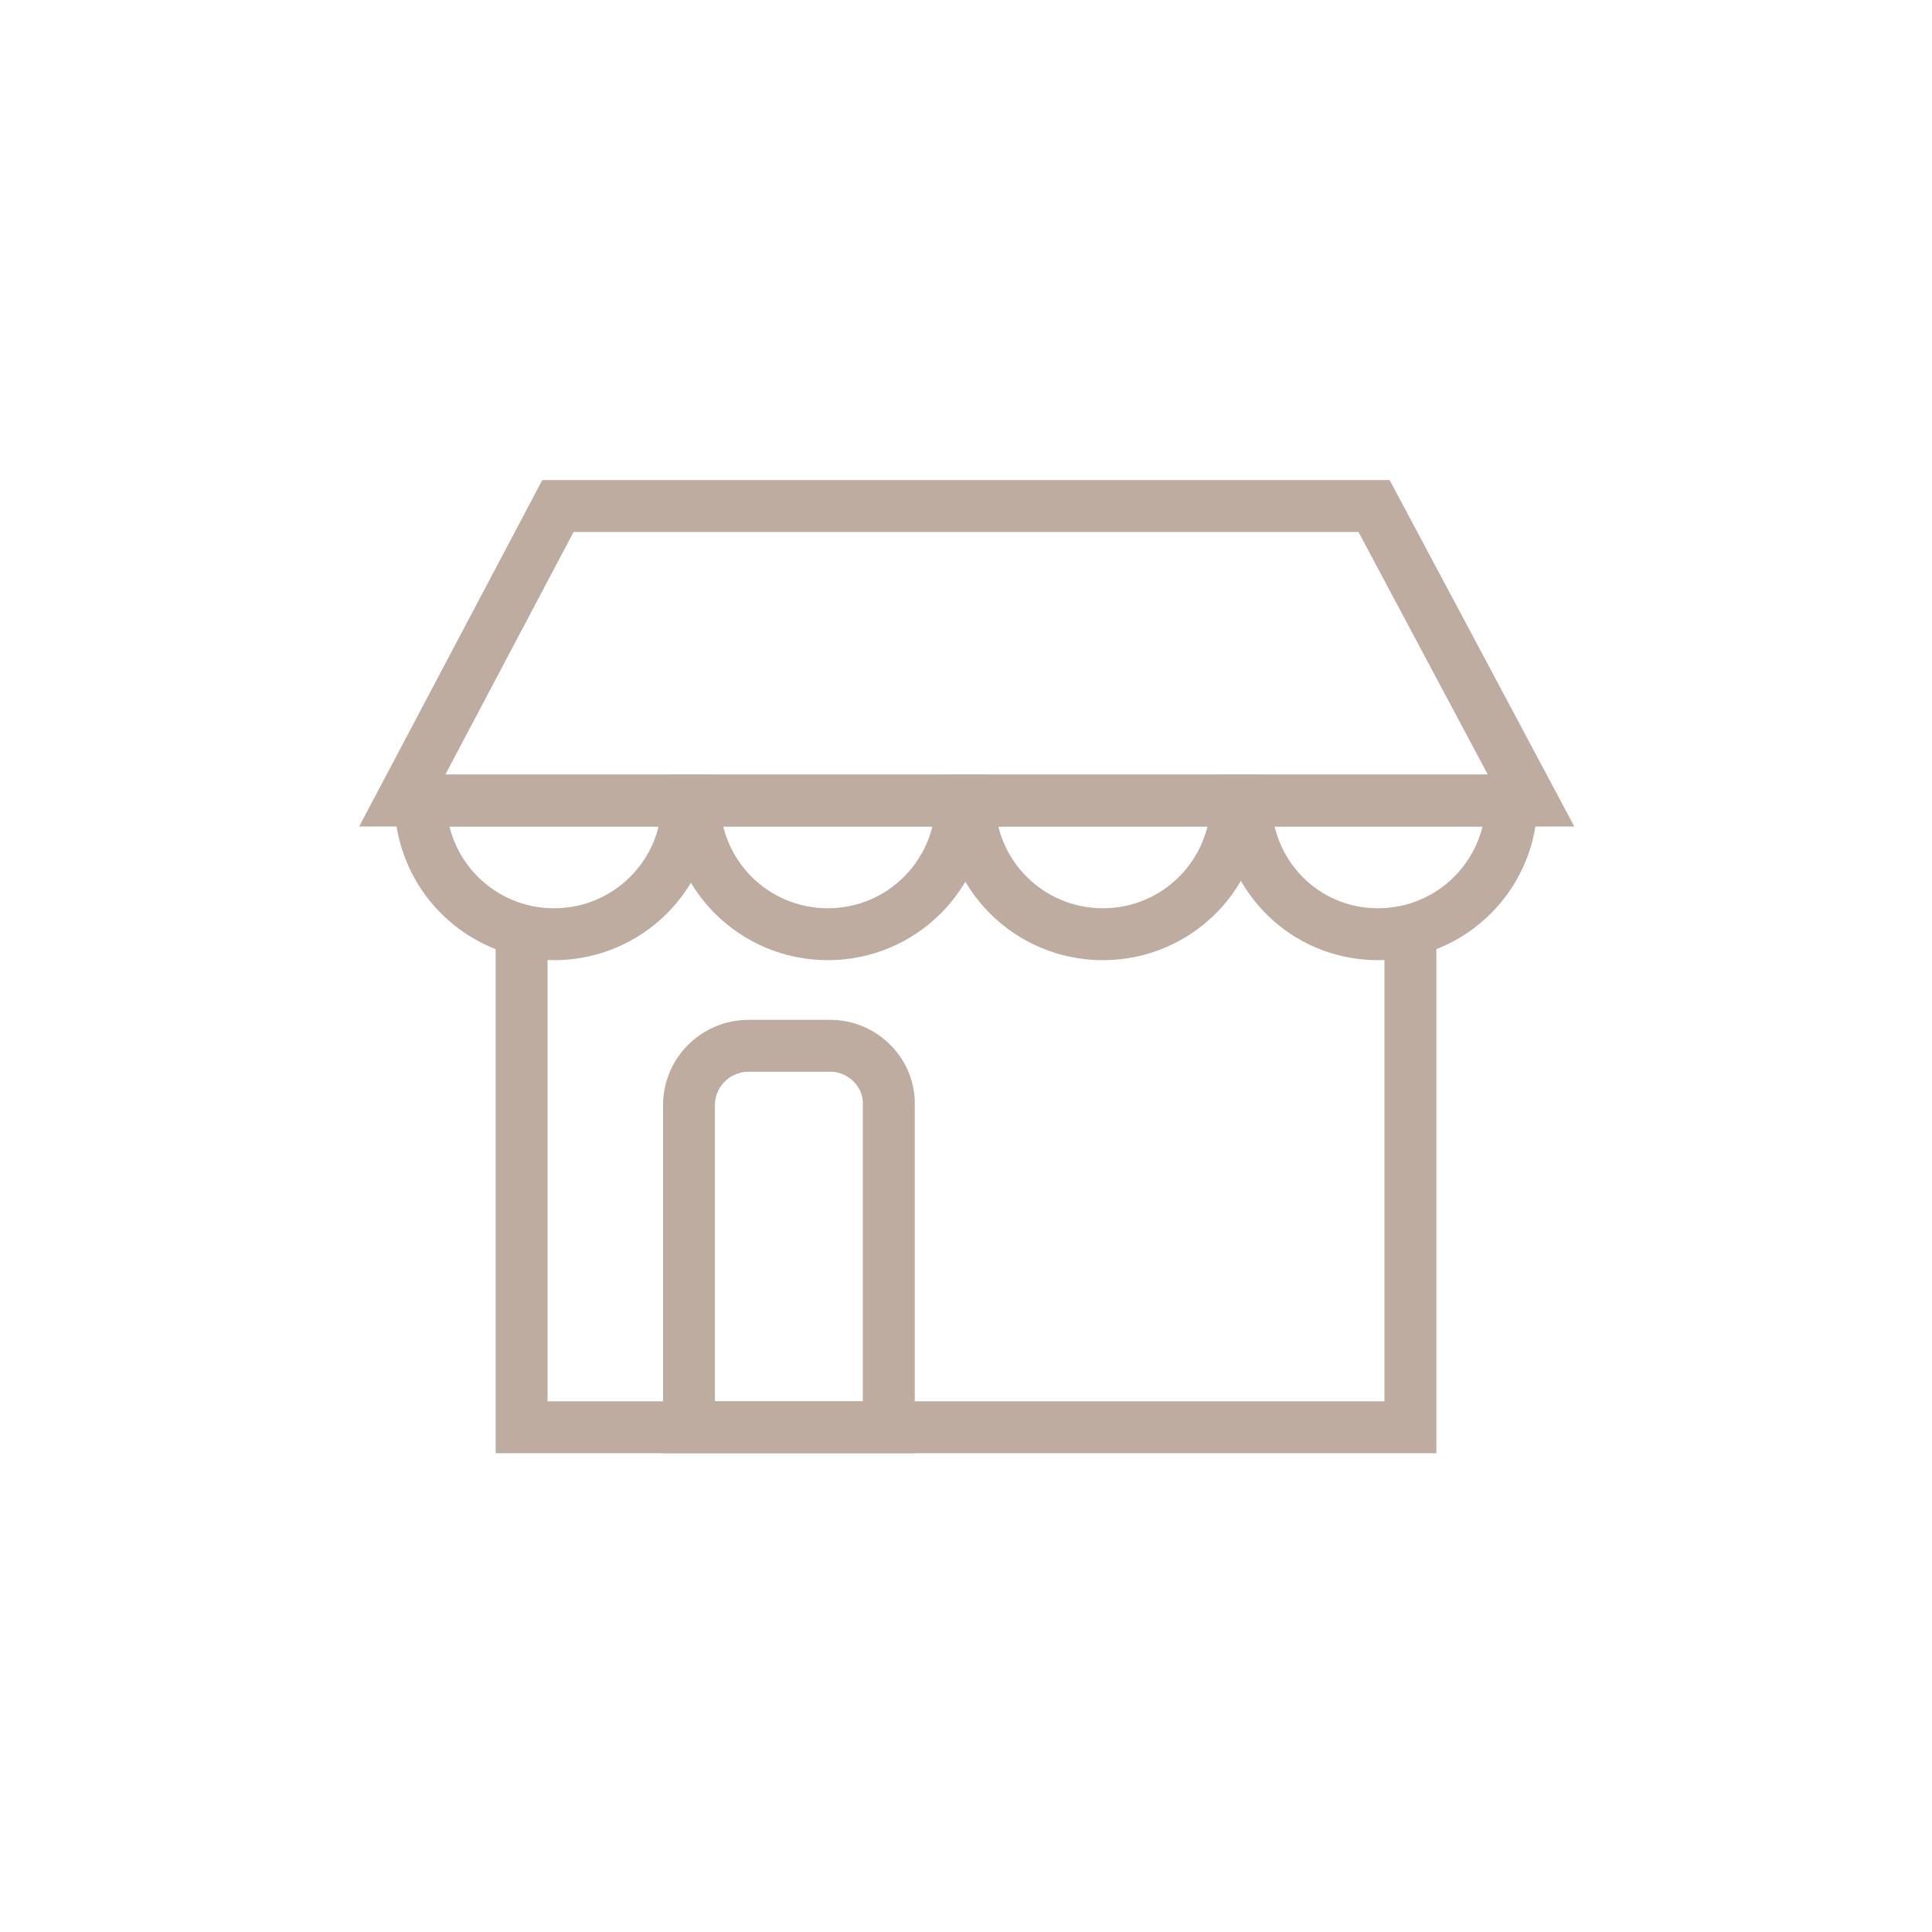
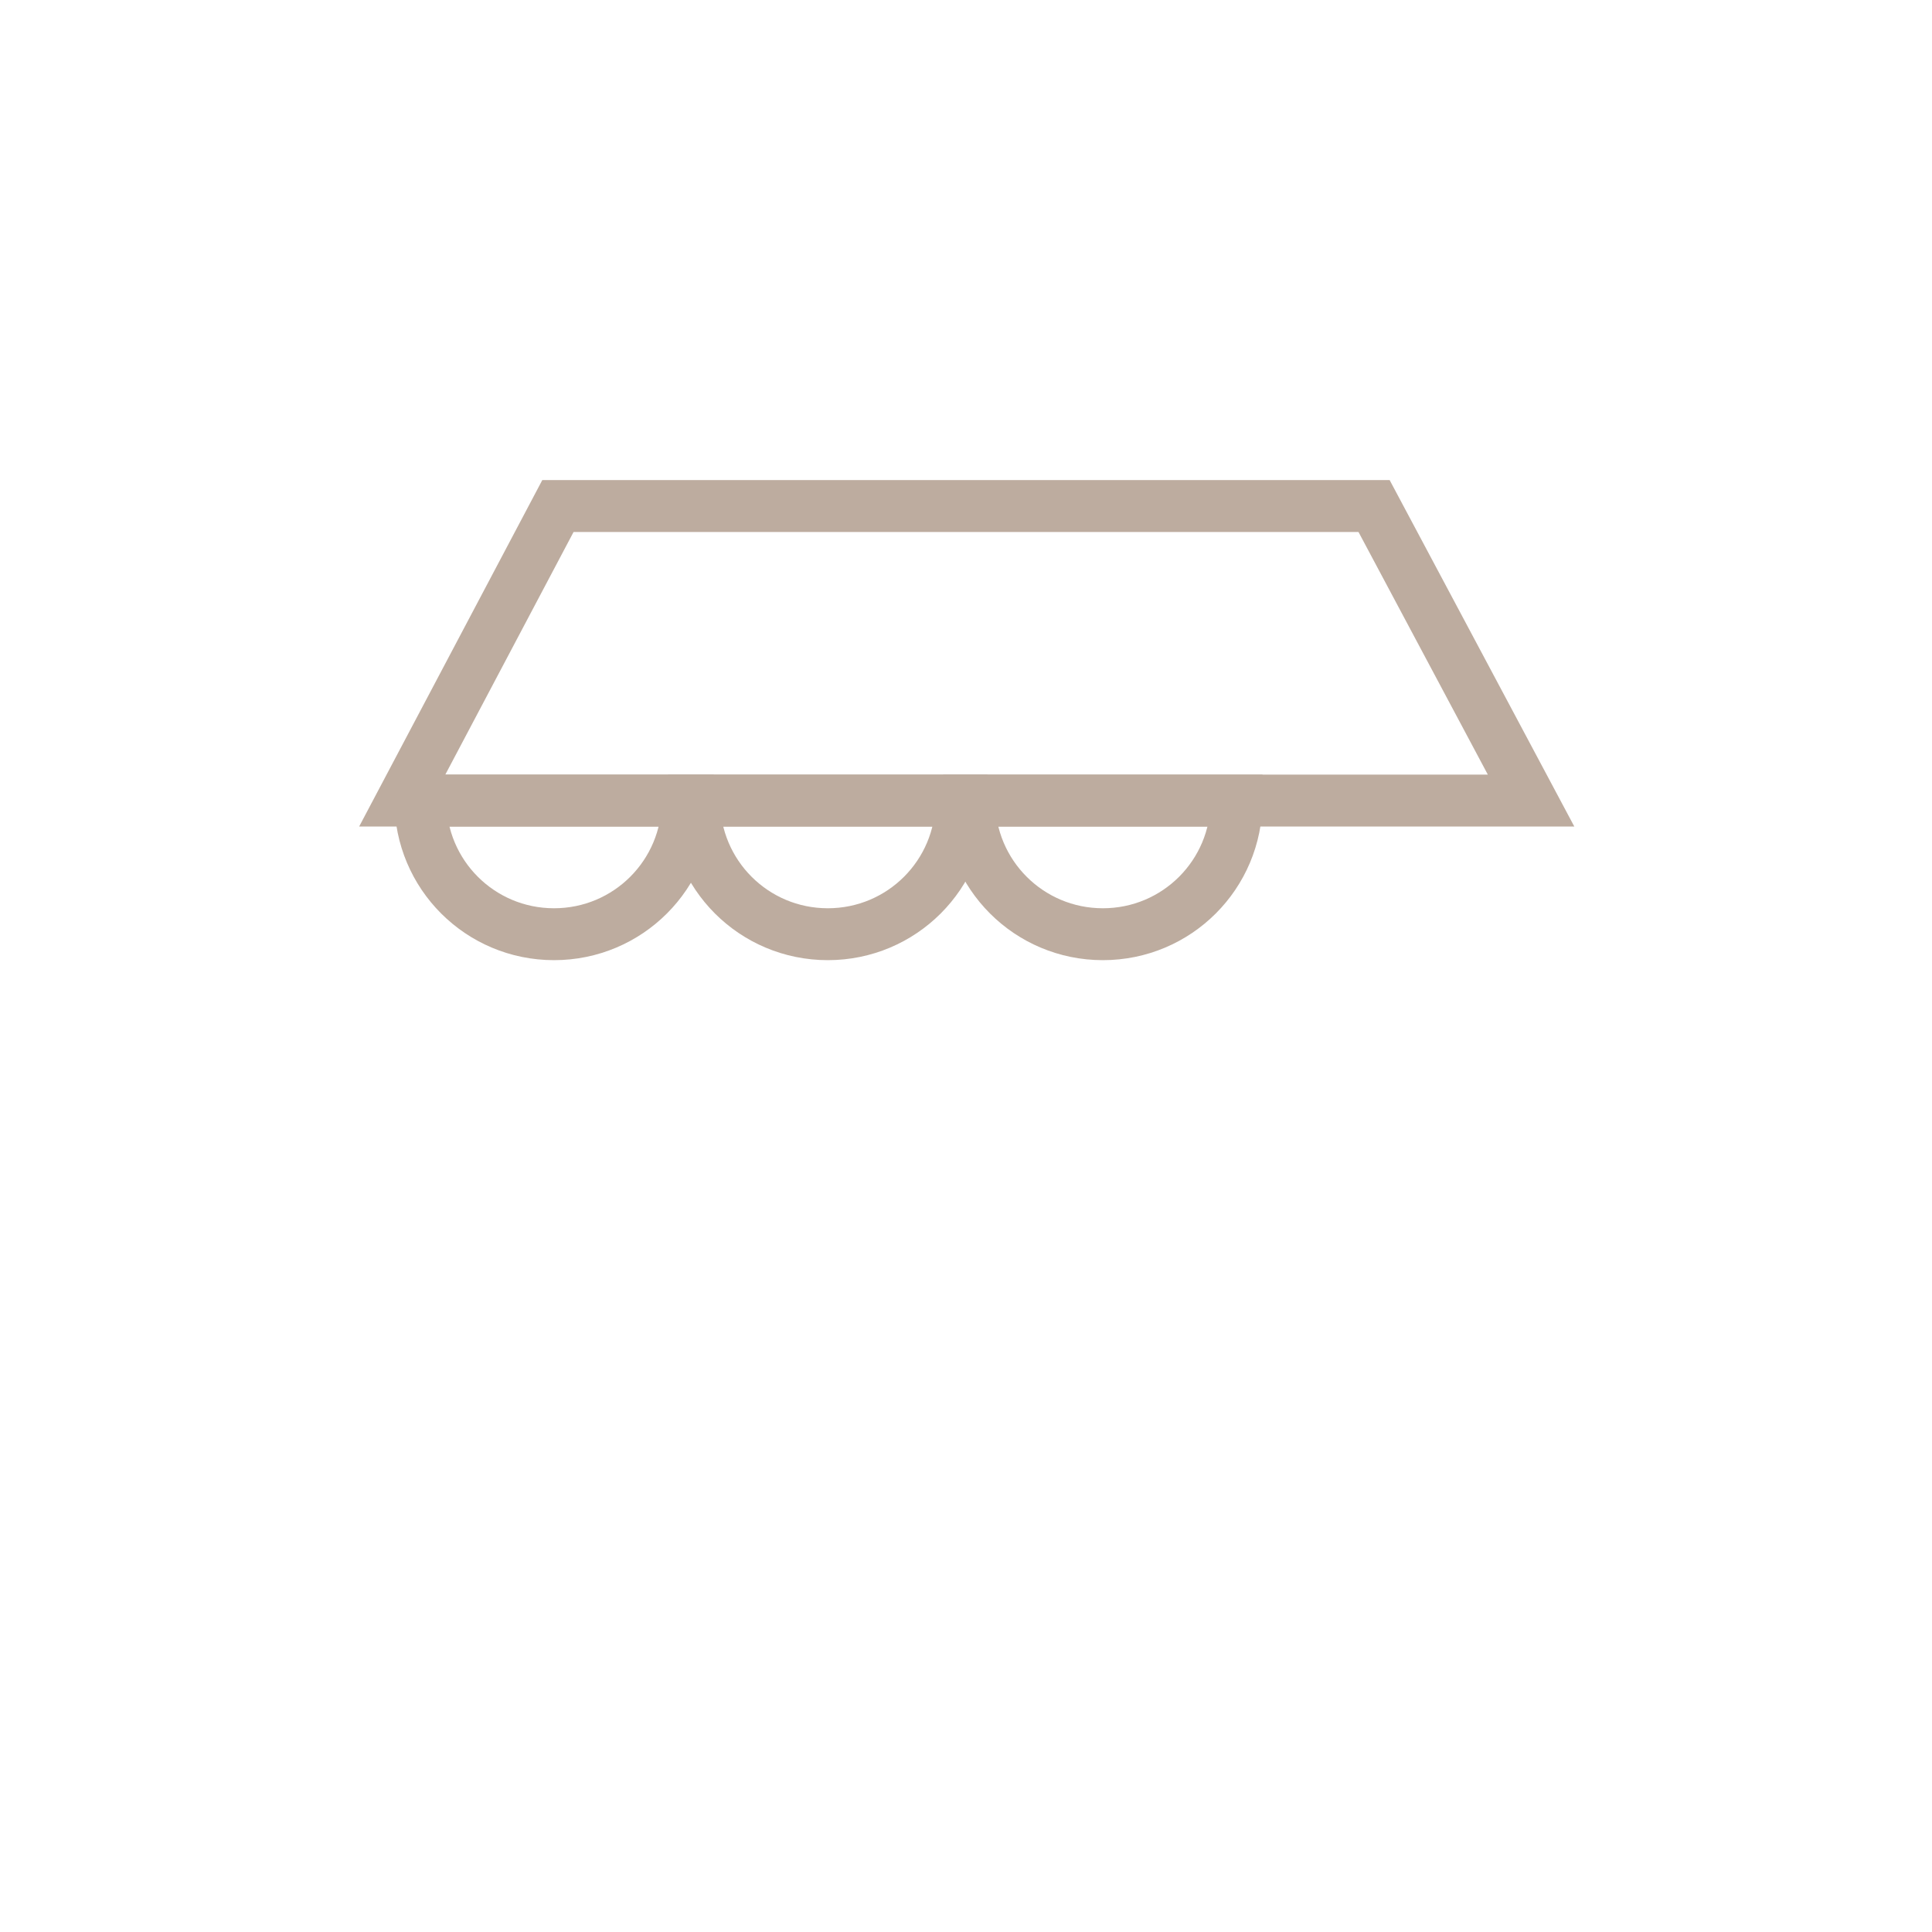
<svg xmlns="http://www.w3.org/2000/svg" version="1.1" id="Layer_1" x="0px" y="0px" viewBox="0 0 148.9 148.9" style="enable-background:new 0 0 148.9 148.9;" xml:space="preserve">
  <style type="text/css">
	.st0{fill:none;stroke:#BDAC9F;stroke-width:4;stroke-miterlimit:10;}
</style>
  <g>
-     <polyline class="st0" points="40.2,71.2 40.2,110 108.7,110 108.7,71.2  " />
    <polygon class="st0" points="105.9,39 43,39 31,61.7 118,61.7  " />
    <g>
      <path class="st0" d="M53,61.7C53,67.4,48.4,72,42.7,72s-10.3-4.6-10.3-10.3H53z" />
      <path class="st0" d="M74.1,61.7c0,5.7-4.6,10.3-10.3,10.3s-10.3-4.6-10.3-10.3H74.1z" />
      <path class="st0" d="M95.3,61.7c0,5.7-4.6,10.3-10.3,10.3c-5.7,0-10.3-4.6-10.3-10.3H95.3z" />
-       <path class="st0" d="M116.5,61.7c0,5.7-4.6,10.3-10.3,10.3S96,67.4,96,61.7H116.5z" />
    </g>
-     <path class="st0" d="M64,80.6h-6.3c-2.5,0-4.6,2-4.6,4.6V110h15.4V85.2C68.6,82.7,66.5,80.6,64,80.6z" />
  </g>
  <g>
</g>
  <g>
</g>
  <g>
</g>
  <g>
</g>
  <g>
</g>
  <g>
</g>
</svg>